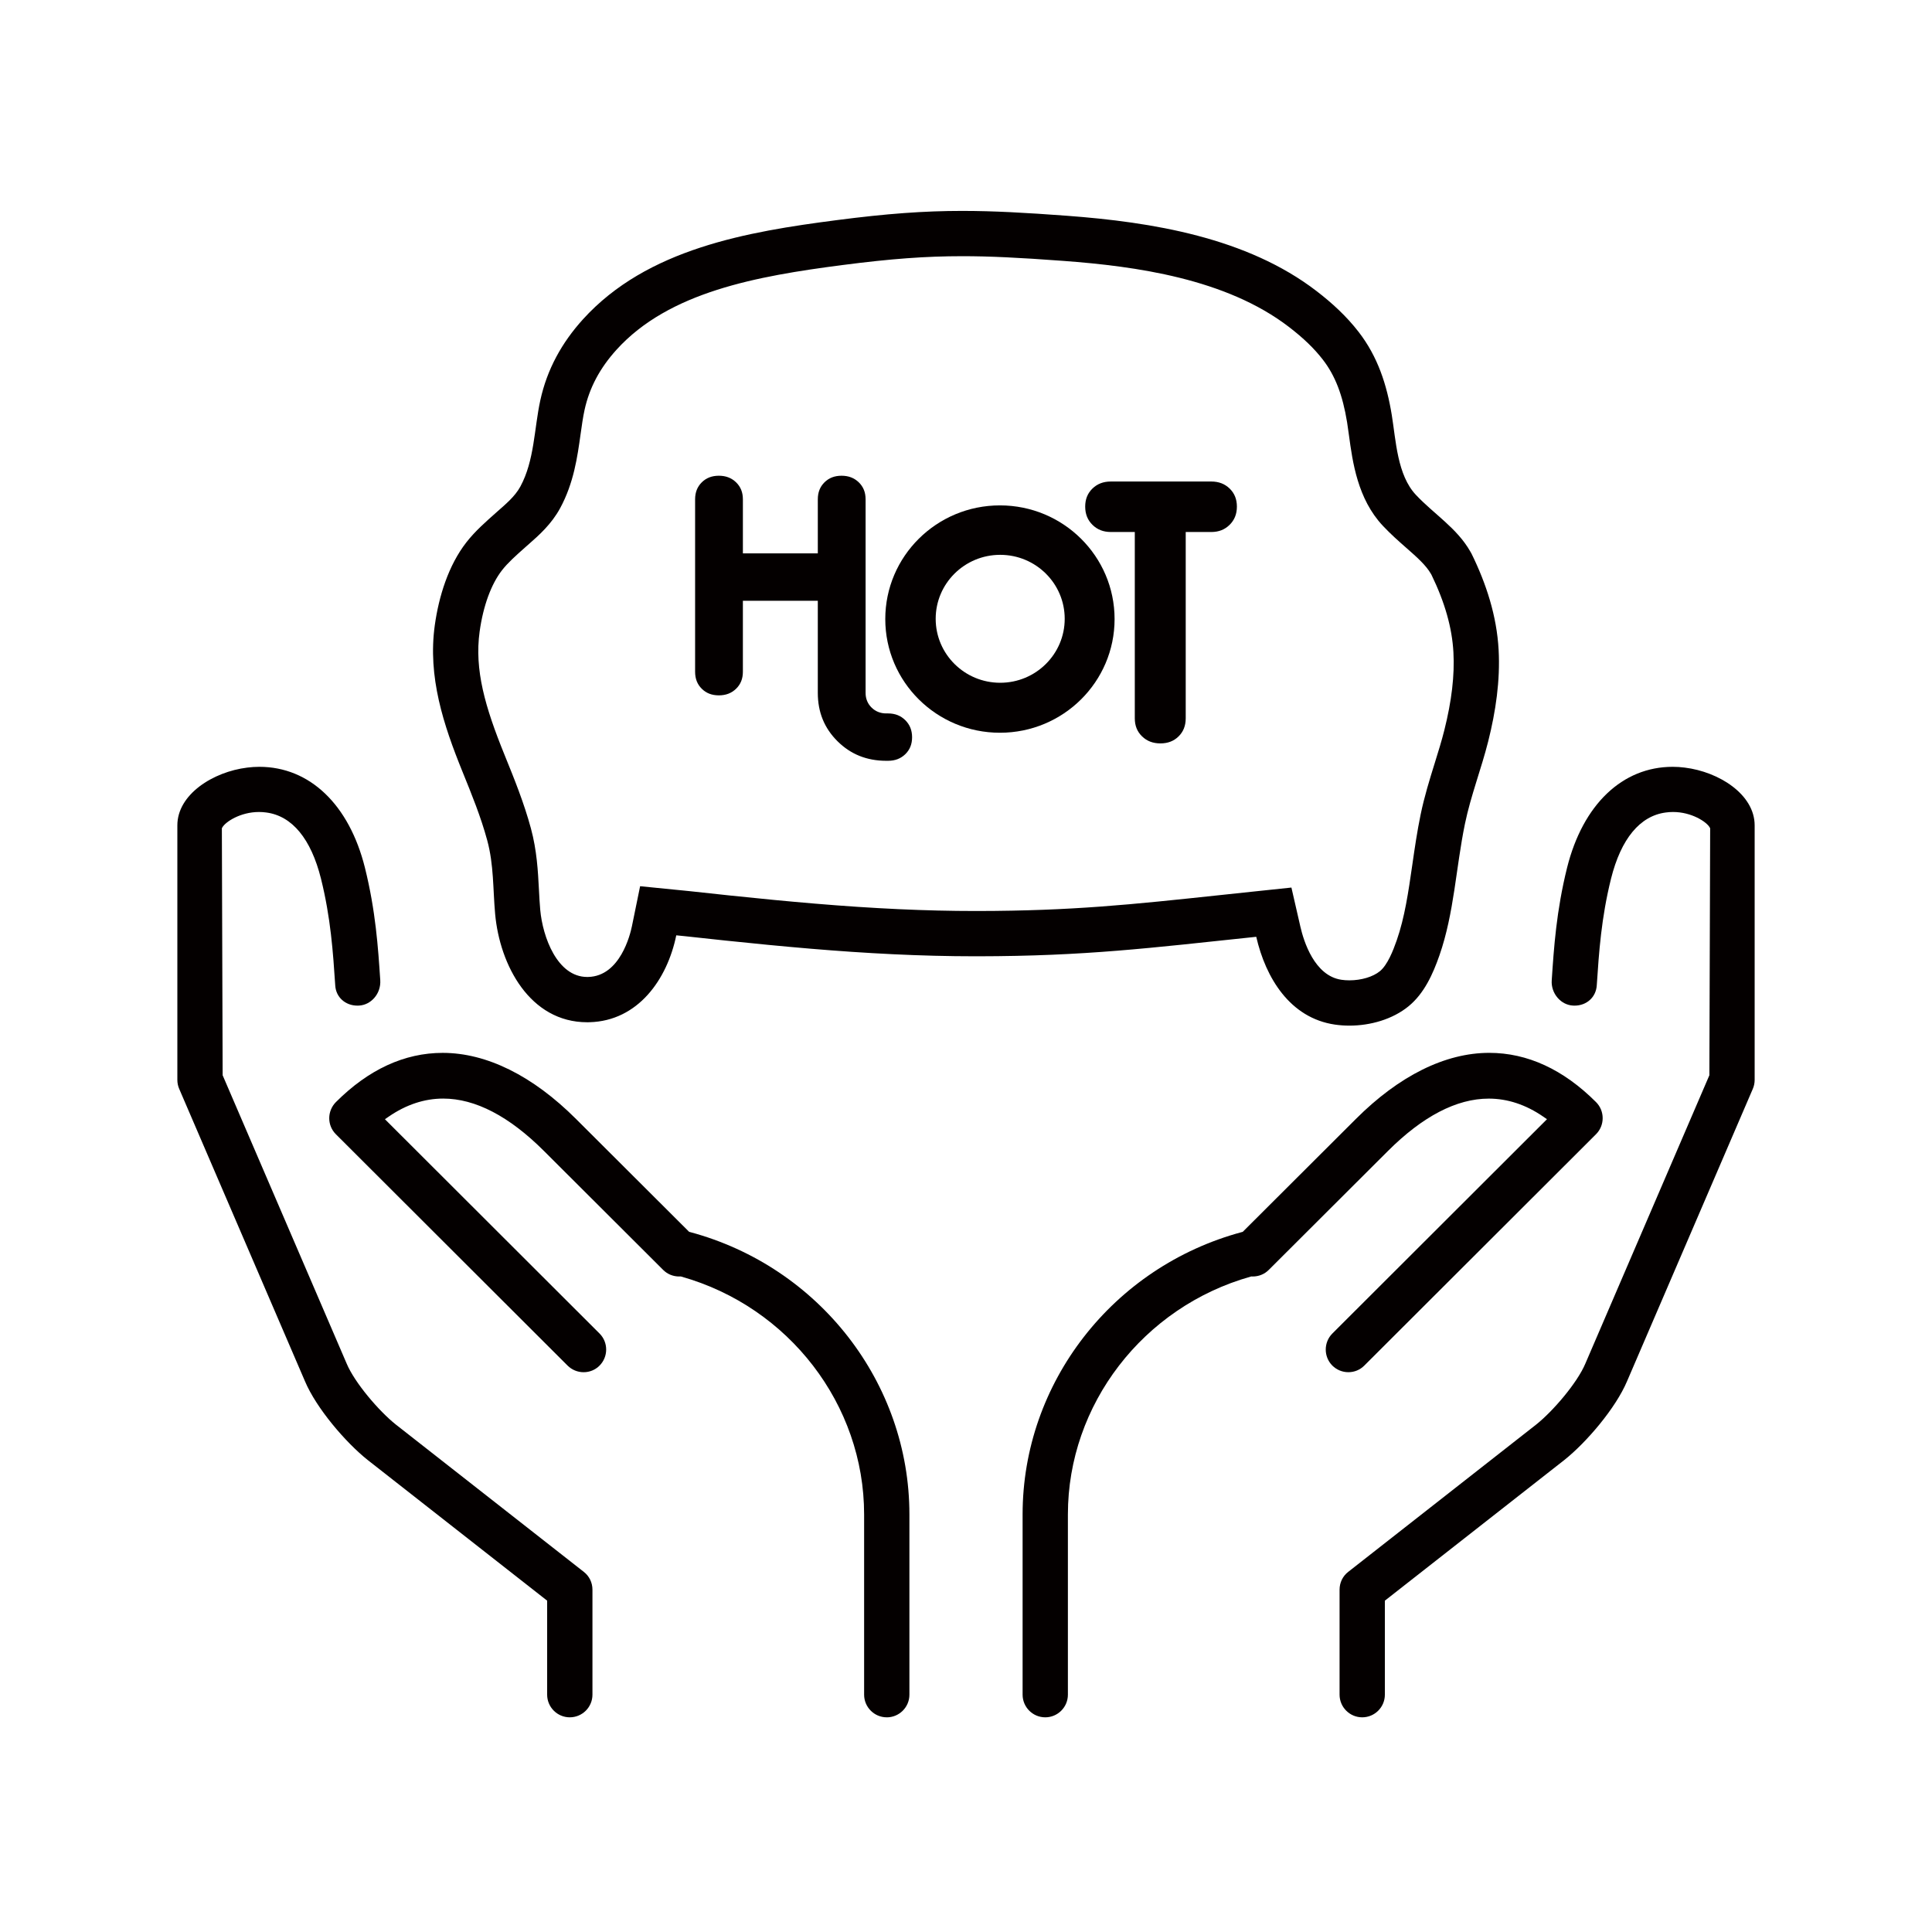
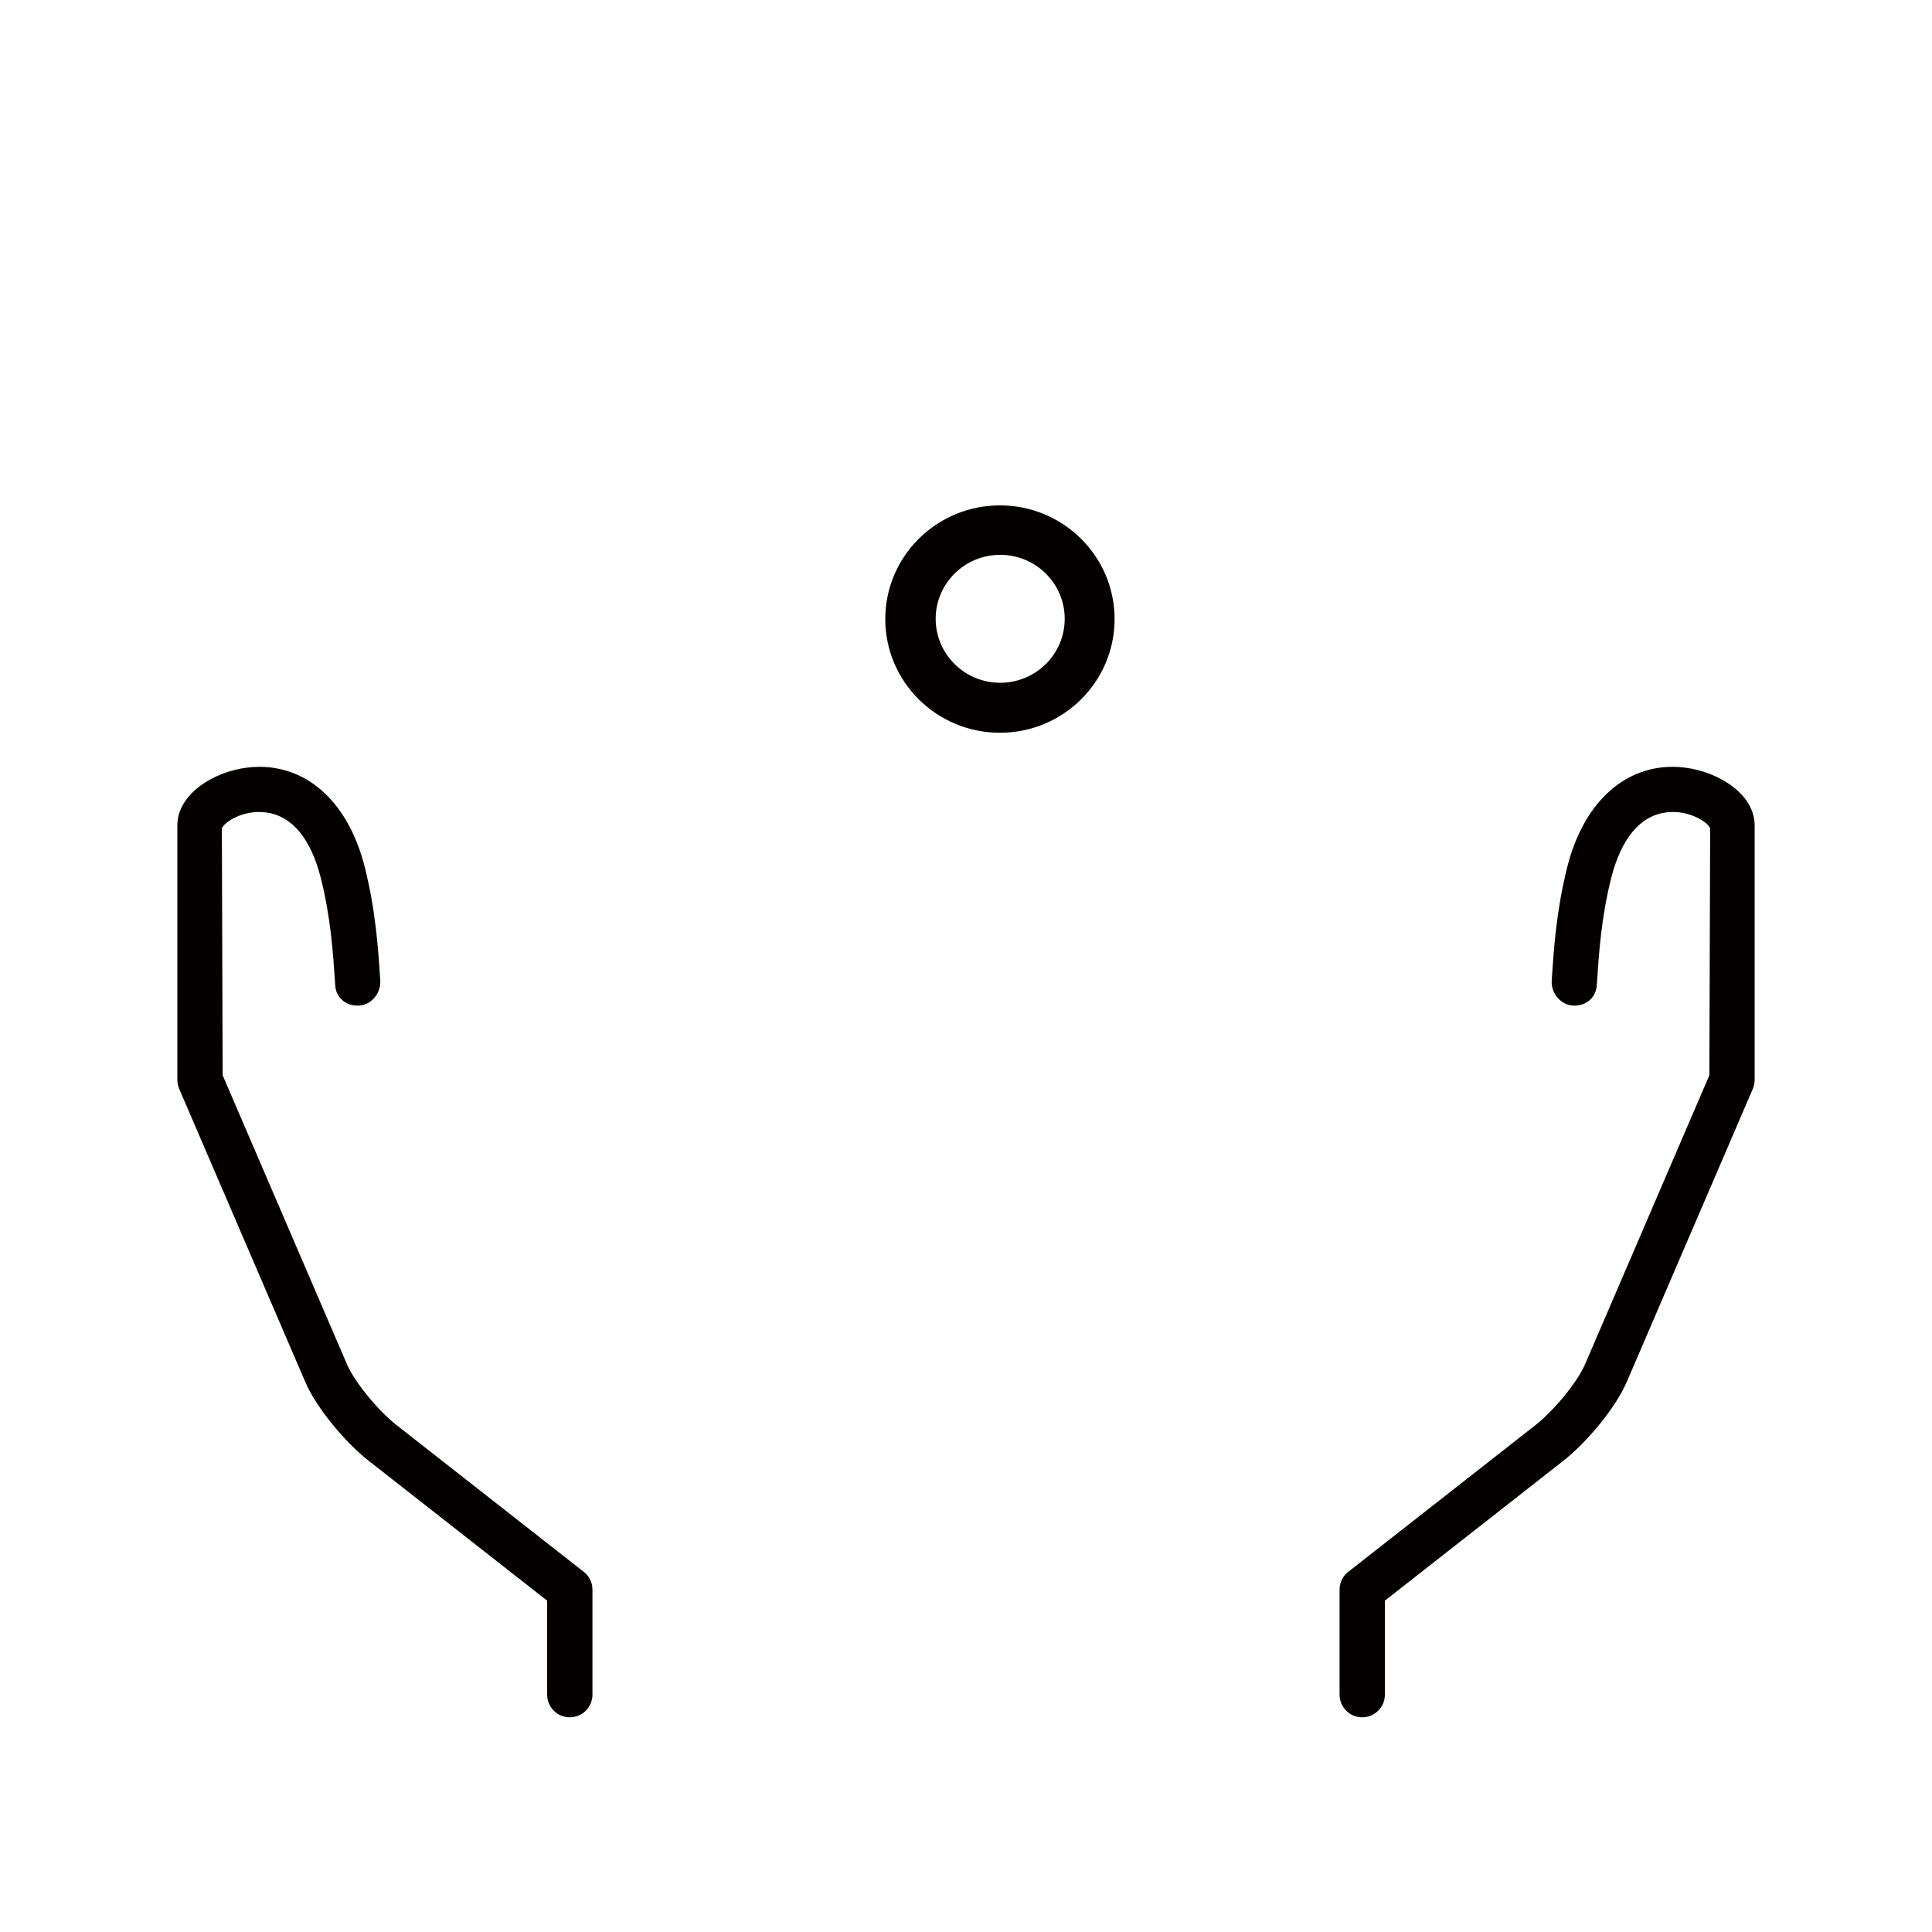
<svg xmlns="http://www.w3.org/2000/svg" id="a" width="256" height="256" viewBox="0 0 256 256">
-   <path d="m127.518,33.946h-0c3.543 0,7.43.181,13.413.626,9.526.708,21.53,2.344,29.873,8.76,1.915,1.472,3.338,2.846,4.481,4.324,1.631,2.11,2.623,4.674,3.214,8.312.087.534.163,1.101.242,1.684.482,3.563,1.142,8.444,4.493,12.016,1.038,1.106,2.125,2.062,3.085,2.906,1.413,1.242,2.633,2.314,3.291,3.47l.069.12c1.776,3.661,2.728,7.019,2.907,10.26.168,3.051-.226,6.432-1.206,10.335-.355,1.416-.802,2.853-1.275,4.374-.673,2.167-1.37,4.408-1.865,6.803-.466,2.256-.79,4.496-1.102,6.662-.517,3.582-1.005,6.966-2.067,10.009-.473,1.357-1.219,3.255-2.227,4.081-.913.747-2.461,1.211-4.04,1.211-.366,0-.723-.025-1.061-.075-3.571-.526-4.991-5.095-5.435-7.035l-1.188-5.183-5.288.557c-1.44.151-2.82.299-4.153.441-11.8,1.258-19.596,2.089-32.111,2.108l-.314 0c-6.515,0-13.481-.32-21.295-.979-3.504-.295-7.171-.646-11.211-1.072-1.774-.187-3.548-.378-5.323-.574-.283-.031-.567-.059-.85-.086l-.369-.036-5.387-.537-1.086,5.303c-.226,1.103-1.566,6.611-5.783,6.719l-.143.002c-3.978,0-5.9-5.316-6.222-8.889-.078-.871-.125-1.755-.173-2.691-.127-2.429-.27-5.183-1.061-8.099-.925-3.41-2.203-6.561-3.44-9.609l-.063-.156c-2.559-6.306-4.002-11.239-3.291-16.342.472-3.386,1.528-6.271,2.975-8.122.773-.989,1.819-1.919,3.031-2.995l.213-.189.373-.329c1.232-1.082,2.918-2.564,4.079-4.707,1.799-3.323,2.279-6.757,2.702-9.787.162-1.158.315-2.251.527-3.222.64-2.928,2.025-5.535,4.232-7.972,6.952-7.675,18.605-9.753,29.945-11.224,6.424-.833,11.026-1.173,15.886-1.173m-0-6v0c-5.106,0-10.018.362-16.658,1.223-11.805,1.532-25.125,3.768-33.62,13.146-2.802,3.094-4.75,6.618-5.646,10.718-.826,3.778-.767,7.968-2.644,11.434-.736,1.359-2.032,2.404-3.164,3.411-1.407,1.252-2.817,2.48-3.983,3.973-2.384,3.05-3.66,7.18-4.191,10.989-.953,6.842,1.139,13.179,3.674,19.426,1.211,2.983,2.428,5.964,3.272,9.079.885,3.263.75,6.43,1.049,9.757.612,6.795,4.609,14.351,12.197,14.351.099,0,.198-.001.297-.004,6.446-.166,10.313-5.685,11.507-11.514.386.038.773.073,1.159.115,1.782.196,3.565.389,5.349.577,3.775.398,7.553.765,11.336,1.084,7.251.611,14.523,1.001,21.799,1.001.108,0,.215-0.0.324-0,14.274-.022,22.688-1.088,36.883-2.582,1.25,5.455,4.481,10.758,10.409,11.631.628.092,1.277.139,1.935.139,2.784,0,5.722-.835,7.84-2.567,2.073-1.697,3.227-4.266,4.092-6.748,1.954-5.604,2.184-11.652,3.379-17.432.765-3.7,2.163-7.265,3.083-10.932.992-3.952,1.602-8.043,1.377-12.126-.248-4.486-1.63-8.742-3.595-12.745-.049-.099-.102-.189-.157-.274-1.776-3.118-4.81-4.949-7.214-7.511-2.465-2.627-2.639-7.179-3.188-10.558-.658-4.047-1.867-7.758-4.39-11.02-1.606-2.077-3.498-3.817-5.569-5.41-9.241-7.107-21.811-9.149-33.086-9.988-5.433-.404-9.71-.643-13.858-.643h0Z" style="fill:#040000;" />
  <path d="m180.5,227.554c-1.654,0-3-1.346-3-3v-13.916c0-.933.417-1.792,1.144-2.356l24.922-19.532c2.223-1.775,5.44-5.529,6.509-8.083l16.426-38.19.104-32.728-.064-.115c-.412-.732-2.389-2.041-4.861-2.041-.327,0-.656.023-.978.069-3.404.455-5.904,3.479-7.227,8.746-1.302,5.23-1.603,9.765-1.894,14.15-.099,1.577-1.337,2.693-2.947,2.693-.077,0-.154-.003-.232-.008-.76-.049-1.469-.41-1.997-1.014-.562-.642-.851-1.486-.793-2.317.288-4.348.611-9.214,2.037-14.949,2.095-8.363,7.324-13.356,13.989-13.356.533,0,1.069.034,1.596.103,4.557.555,9.267,3.568,9.267,7.652v33.733c0,.408-.085.818-.245,1.186l-16.661,38.733c-1.521,3.605-5.418,8.139-8.309,10.44l-23.785,18.642v12.458c0,1.654-1.346,3-3,3Z" style="fill:#040000;" />
  <path d="m75.5,227.554c-1.654,0-3-1.346-3-3v-12.458l-23.788-18.645c-2.888-2.299-6.785-6.832-8.304-10.434l-16.662-38.734c-.161-.37-.246-.78-.246-1.188v-33.733c0-4.083,4.71-7.097,9.263-7.652.53-.068,1.066-.103,1.6-.103,6.665,0,11.895,4.993,13.989,13.357,1.426,5.734,1.749,10.6,2.033,14.893.062.886-.228,1.73-.789,2.372-.528.604-1.237.965-1.995,1.014-.08.005-.157.008-.234.008-1.61,0-2.849-1.117-2.944-2.655-.294-4.423-.595-8.958-1.896-14.188-1.322-5.268-3.822-8.292-7.23-8.747-.317-.045-.646-.068-.974-.068-2.473,0-4.449,1.309-4.861,2.041l-.064.115.104,32.728,16.428,38.195c1.066,2.549,4.284,6.303,6.504,8.075l24.923,19.533c.729.566,1.146,1.425,1.146,2.357v13.916c0,1.654-1.346,3-3,3Z" style="fill:#040000;" />
-   <path d="m117.5,227.554c-1.654,0-3-1.346-3-3v-23.891c0-14.537-9.96-27.493-24.222-31.507l-.077-.021-.206.006c-.805,0-1.556-.307-2.116-.864l-15.784-15.75c-4.618-4.618-9.116-6.96-13.369-6.96-2.491,0-4.922.806-7.226,2.395l-.494.341,28.438,28.396c1.169,1.168,1.168,3.074-.001,4.25-.559.564-1.308.875-2.109.875-.8,0-1.555-.312-2.126-.877l-30.707-30.659c-.564-.564-.876-1.318-.876-2.124,0-.788.32-1.562.878-2.126,4.331-4.331,9.094-6.528,14.154-6.528,5.828,0,11.941,3.033,17.68,8.77l14.973,14.94.129.035c17.111,4.598,29.062,19.981,29.062,37.41v23.891c0,1.654-1.346,3-3,3Z" style="fill:#040000;" />
-   <path d="m138.5,227.554c-1.654,0-3-1.346-3-3v-23.891c0-17.419,11.942-32.8,29.042-37.404l.129-.035,14.979-14.945c5.737-5.738,11.851-8.771,17.679-8.771,5.062,0,9.824,2.197,14.157,6.53.564.565.876,1.319.876,2.125,0,.8-.312,1.555-.878,2.126l-30.707,30.658c-.56.566-1.309.876-2.11.876-.8,0-1.555-.312-2.126-.877-1.163-1.169-1.163-3.076.003-4.248l28.438-28.396-.494-.341c-2.301-1.585-4.729-2.389-7.22-2.389-4.255,0-8.755,2.34-13.375,6.956l-15.785,15.75c-.56.557-1.311.864-2.116.864l-.196-.005-.076.021c-14.259,4.016-24.218,16.971-24.218,31.506v23.891c0,1.654-1.346,3-3,3Z" style="fill:#040000;" />
  <g>
-     <path d="m160.501,70.494c1-.003,1.787-.316,2.433-.954h0c.643-.641.959-1.421.962-2.412h0c-.003-.992-.319-1.762-.959-2.39h0c-.646-.624-1.435-.932-2.436-.935h-13.312c-1.002.003-1.789.31-2.436.935h0c-.641.628-.956,1.398-.959,2.39h0c.003.992.318,1.771.961,2.412h0c.648.638,1.433.95,2.434.954h3.178v24.688c.003.992.318,1.762.959,2.389h0c.646.624,1.434.932,2.436.934h0c1.001-.003,1.78-.31,2.412-.932h0c.628-.626.938-1.398.941-2.391h0v-24.688h3.387" style="fill:#040000;" />
-     <path d="m108.363,79.603v12.214c.003,2.557.866,4.669,2.612,6.403h0c1.748,1.731,3.878,2.587,6.458,2.59h.238c.941-.003,1.679-.292,2.286-.876h0l-0-0c.601-.59.897-1.312.9-2.244h0c-.003-.931-.299-1.661-.902-2.263h0c-.608-.599-1.345-.891-2.284-.895h-.238c-.76.003-1.434-.265-1.95-.78h0c-.522-.514-.79-1.182-.787-1.934h0v-25.661c-.003-.932-.299-1.654-.9-2.243h0c-.606-.586-1.345-.874-2.286-.877h0c-.942.003-1.67.291-2.264.875h0c-.589.589-.879,1.311-.882,2.245h0v7.167h-9.927v-7.167c-.003-.932-.298-1.654-.9-2.243h0c-.607-.586-1.345-.874-2.285-.877h0c-.942.003-1.671.291-2.264.875h0c-.589.589-.88,1.312-.883,2.245h0v22.862c.003.934.294,1.657.882,2.245h0c.593.584,1.323.872,2.264.875h0c.94-.003,1.679-.291,2.285-.877h0c.601-.588.897-1.31.9-2.243h0v-9.415h9.927Z" style="fill:#040000;" />
    <path d="m132.496,66.966c-8.39,0-15.192,6.744-15.192,15.063s6.801,15.063,15.192,15.063,15.192-6.744,15.192-15.063-6.802-15.063-15.192-15.063Zm.035,23.504c-4.721,0-8.548-3.794-8.548-8.476,0-4.681,3.827-8.476,8.548-8.476s8.548,3.795,8.548,8.476c0,4.682-3.827,8.476-8.548,8.476Z" style="fill:#040000;" />
  </g>
</svg>